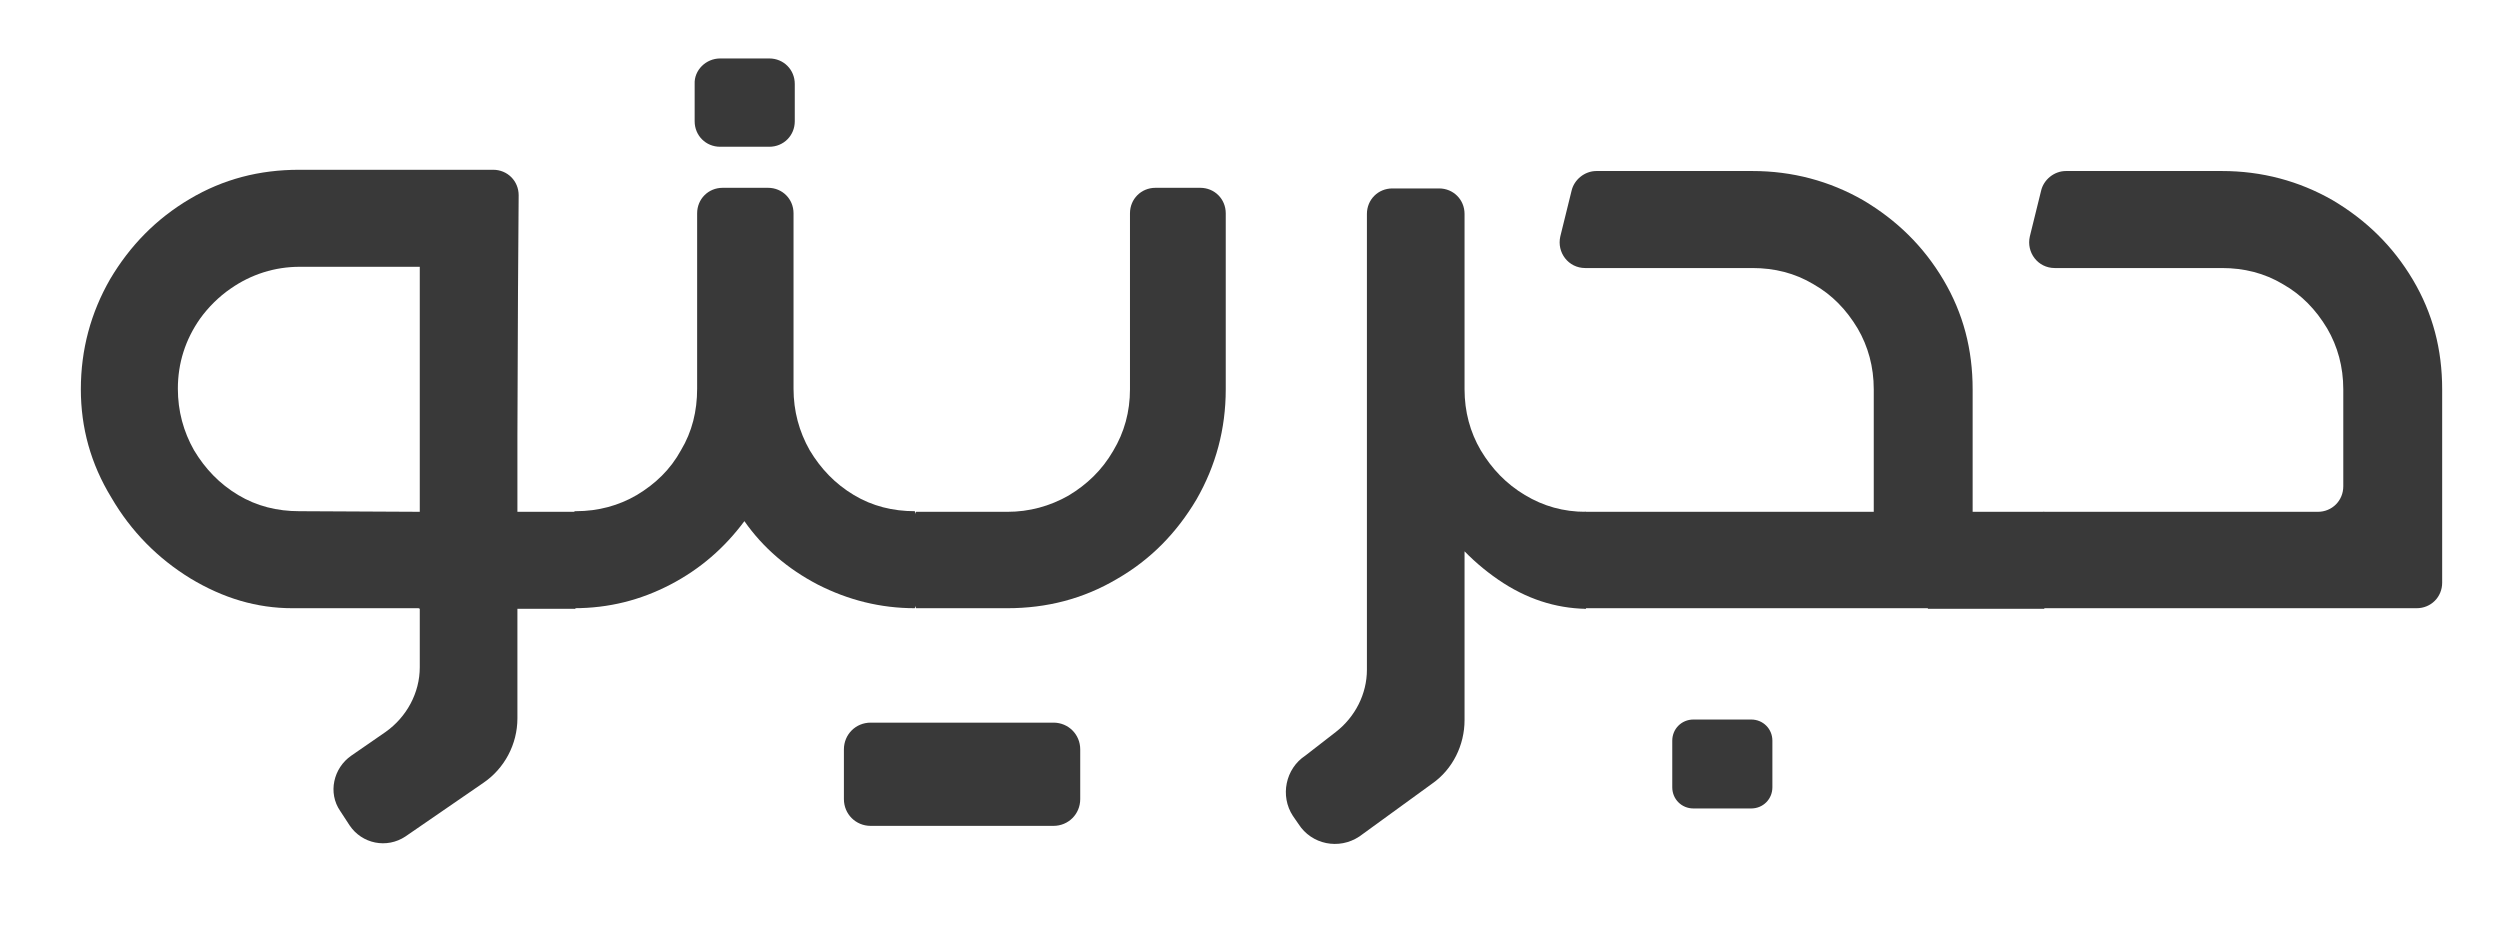
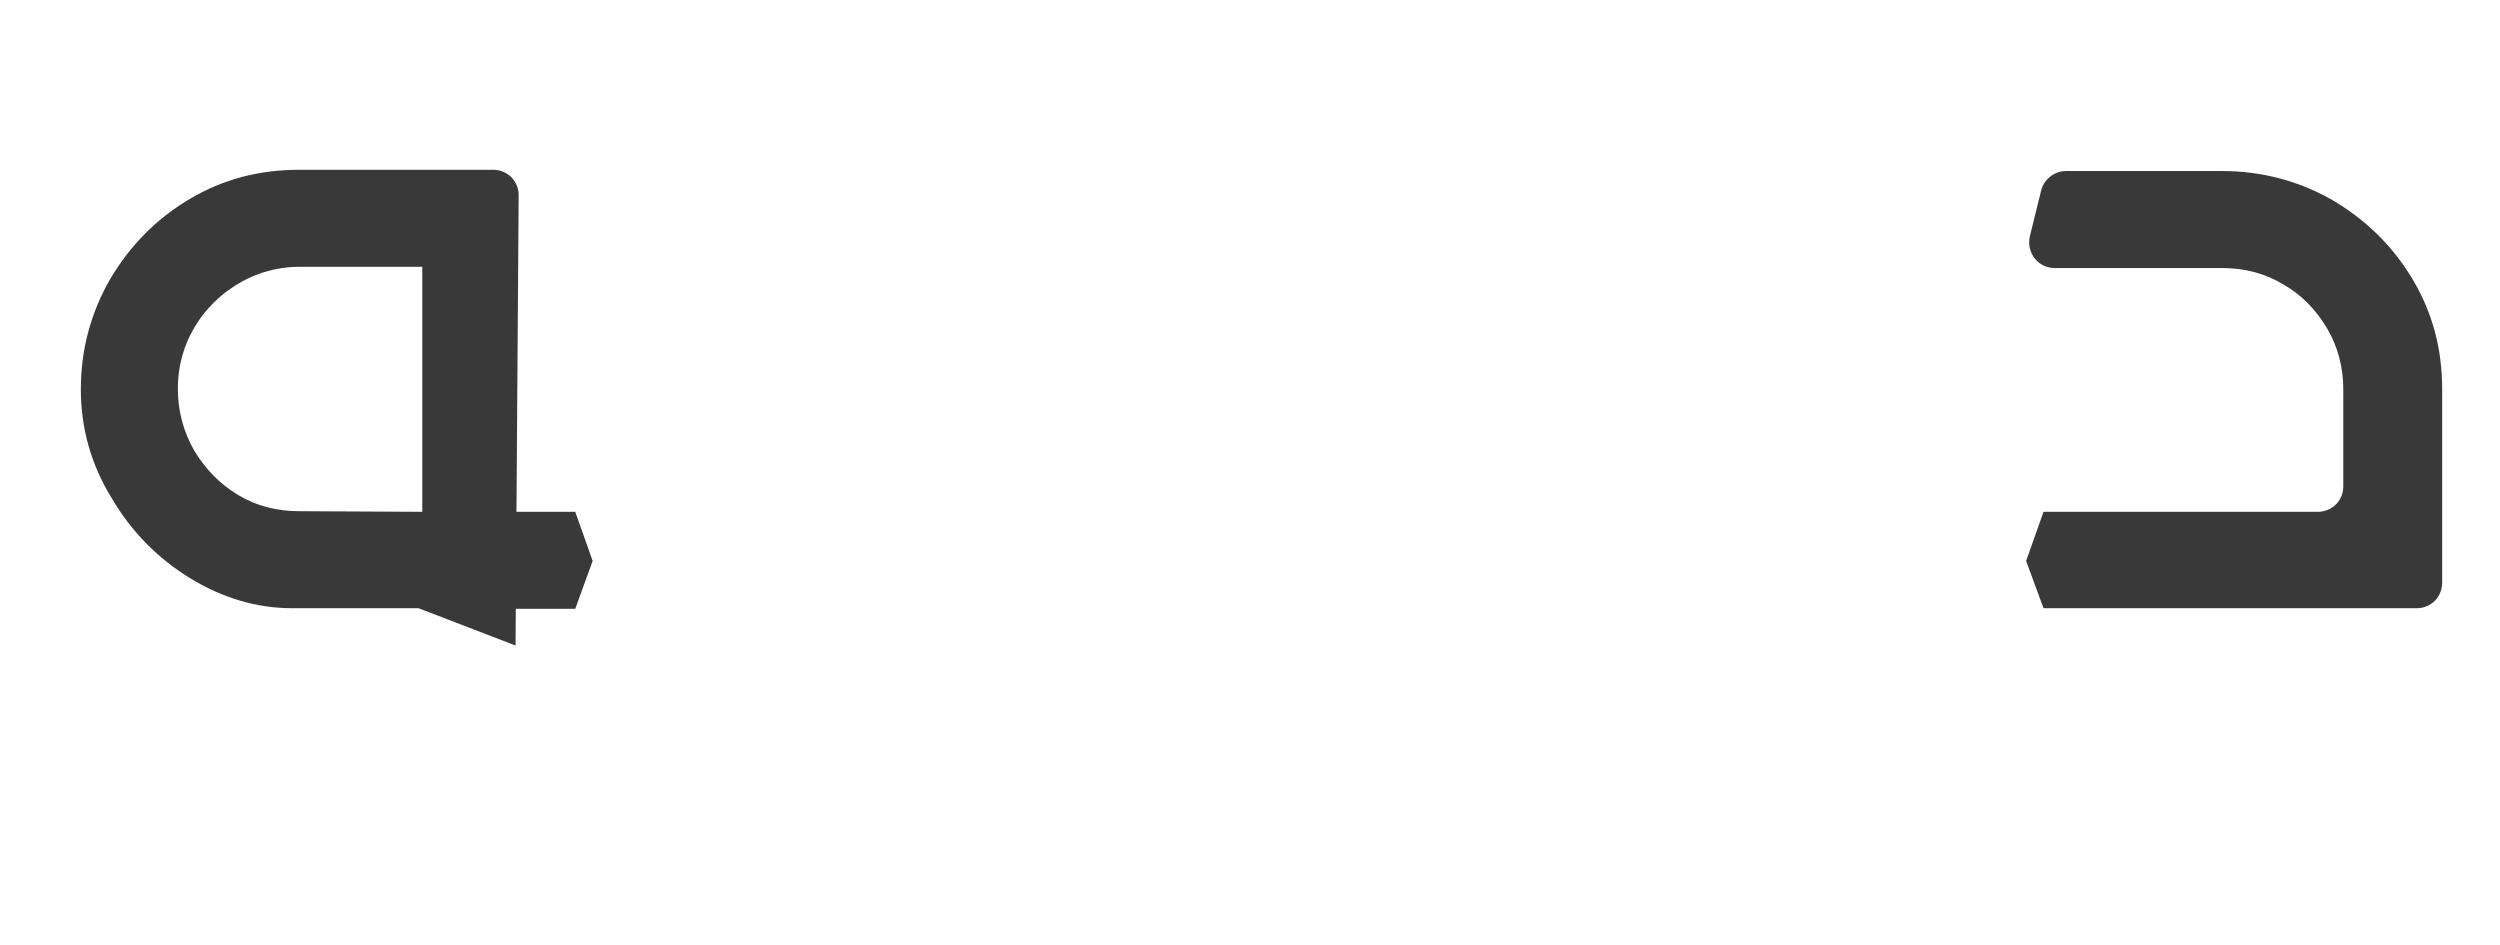
<svg xmlns="http://www.w3.org/2000/svg" version="1.1" id="Layer_1" x="0px" y="0px" viewBox="0 0 402 152" style="enable-background:new 0 0 402 152;" xml:space="preserve">
  <style type="text/css">
	.st0{fill:#393939;}
</style>
  <g>
    <path class="st0" d="M67.3,97.8H47c-5.7,0-11.1-1.6-16.4-4.8c-5.2-3.2-9.5-7.5-12.7-13C14.6,74.6,13,68.8,13,62.6   c0-6.4,1.6-12.3,4.7-17.7c3.2-5.4,7.4-9.7,12.8-12.9s11.2-4.7,17.6-4.7h31.2c2.3,0,4.1,1.8,4.1,4.1l-0.5,72.4L67.3,97.8z    M67.9,82.3V42.9H48.2c-4,0-7.8,1.2-11.1,3.5c-1.9,1.3-3.6,3-4.9,4.8c-2.4,3.4-3.6,7.2-3.6,11.3c0,3.6,0.9,6.9,2.6,9.9   c1.8,3,4.1,5.4,7.1,7.2c3,1.8,6.3,2.6,9.8,2.6L67.9,82.3L67.9,82.3z M77.6,82.3h14.9l2.8,7.9l-2.8,7.7H77.6V82.3z" />
-     <path class="st0" d="M92.3,97.8l-2.5-7.7l2.6-7.9h0.2c3.6,0,6.9-0.9,9.8-2.6c3-1.8,5.4-4.1,7.1-7.2c1.8-3,2.6-6.3,2.6-9.9V34.3   c0-2.3,1.8-4.1,4.1-4.1h7.3c2.3,0,4.1,1.8,4.1,4.1v28.2c0,3.6,0.9,6.9,2.6,9.9c1.8,3,4.1,5.4,7.1,7.2c3,1.8,6.3,2.6,9.8,2.6   l2.8,7.9l-2.8,7.7c-5.5,0-10.7-1.3-15.6-3.8c-4.8-2.5-8.8-5.9-11.8-10.2c-3.2,4.3-7.1,7.7-11.9,10.2C103,96.5,97.9,97.8,92.3,97.8   L92.3,97.8z M115.8,9.4h7.9c2.3,0,4.1,1.8,4.1,4.1v6c0,2.3-1.8,4.1-4.1,4.1h-7.9c-2.3,0-4.1-1.8-4.1-4.1v-6   C111.6,11.3,113.5,9.4,115.8,9.4z" />
-     <path class="st0" d="M144.5,90.2l2.8-7.9H162c3.5,0,6.8-0.9,9.8-2.6c3-1.8,5.4-4.1,7.2-7.2c1.8-3,2.7-6.3,2.7-9.9V34.3   c0-2.3,1.8-4.1,4.1-4.1h7.2c2.3,0,4.1,1.8,4.1,4.1v28.3c0,6.4-1.6,12.3-4.7,17.7c-3.2,5.4-7.4,9.7-12.8,12.8   c-5.4,3.2-11.3,4.7-17.6,4.7h-14.7L144.5,90.2z M169.4,132.8H140c-2.4,0-4.3-1.9-4.3-4.3v-8c0-2.4,1.9-4.3,4.3-4.3h29.4   c2.4,0,4.3,1.9,4.3,4.3v8C173.7,130.9,171.8,132.8,169.4,132.8z" />
-     <path class="st0" d="M209.9,121.5l4.9-3.8c3.1-2.4,5-6.1,5-10V34.4c0-2.3,1.8-4.1,4.1-4.1h7.5c2.3,0,4.1,1.8,4.1,4.1v81.4   c0,4-1.9,7.9-5.2,10.2l-11.7,8.5c-3.3,2.2-7.7,1.3-9.8-2l-0.9-1.3C205.8,128,206.7,123.6,209.9,121.5z M240.9,93.2   c-4.5-3.1-8.2-7.1-11-12s-4.2-9.9-4.2-14.9l9.8-3.7c0,3.6,0.9,6.9,2.6,9.8c1.8,3,4.1,5.4,7.1,7.2c3,1.8,6.2,2.7,9.8,2.7l2.7,7.9   l-2.7,7.7C250.1,97.8,245.4,96.3,240.9,93.2z" />
-     <path class="st0" d="M252,90.2l2.8-7.9h46.5V62.6c0-3.6-0.9-6.9-2.6-9.8c-1.8-3-4.1-5.4-7.1-7.1c-3-1.8-6.3-2.6-9.8-2.6h-26.9   c-2.7,0-4.6-2.5-4-5.1l1.8-7.3c0.4-1.8,2.1-3.2,4-3.2h25.1c6.4,0,12.4,1.6,17.8,4.7c5.4,3.2,9.7,7.4,12.9,12.8   c3.2,5.4,4.7,11.2,4.7,17.6v35.2h-62.4L252,90.2z M272.3,115.7h9.3c1.9,0,3.4,1.5,3.4,3.4v7.5c0,1.9-1.5,3.4-3.4,3.4h-9.3   c-1.9,0-3.4-1.5-3.4-3.4v-7.5C268.9,117.2,270.4,115.7,272.3,115.7z M309.7,82.3h19l2.7,7.9l-2.7,7.7H310L309.7,82.3z" />
    <path class="st0" d="M325.8,90.2l2.8-7.9h44.1c2.3,0,4.1-1.8,4.1-4.1V62.6c0-3.6-0.9-6.9-2.6-9.8c-1.8-3-4.1-5.4-7.1-7.1   c-3-1.8-6.3-2.6-9.8-2.6h-26.9c-2.7,0-4.6-2.5-4-5.1l1.8-7.3c0.4-1.8,2.1-3.2,4-3.2h25.1c6.4,0,12.4,1.6,17.8,4.7   c5.4,3.2,9.7,7.4,12.9,12.8c3.2,5.4,4.7,11.2,4.7,17.6v31.1c0,2.3-1.8,4.1-4.1,4.1h-60L325.8,90.2z" />
-     <path class="st0" d="M56.5,121.5l5.5-3.8c3.4-2.4,5.5-6.3,5.5-10.4V34.2l10.6-2.7c2.6-0.6,5.1,1.3,5.1,4v80c0,4.2-2.1,8.1-5.5,10.4   l-12.5,8.6c-3,2-7,1.2-9-1.8l-1.5-2.3C52.7,127.5,53.6,123.5,56.5,121.5z" />
  </g>
</svg>